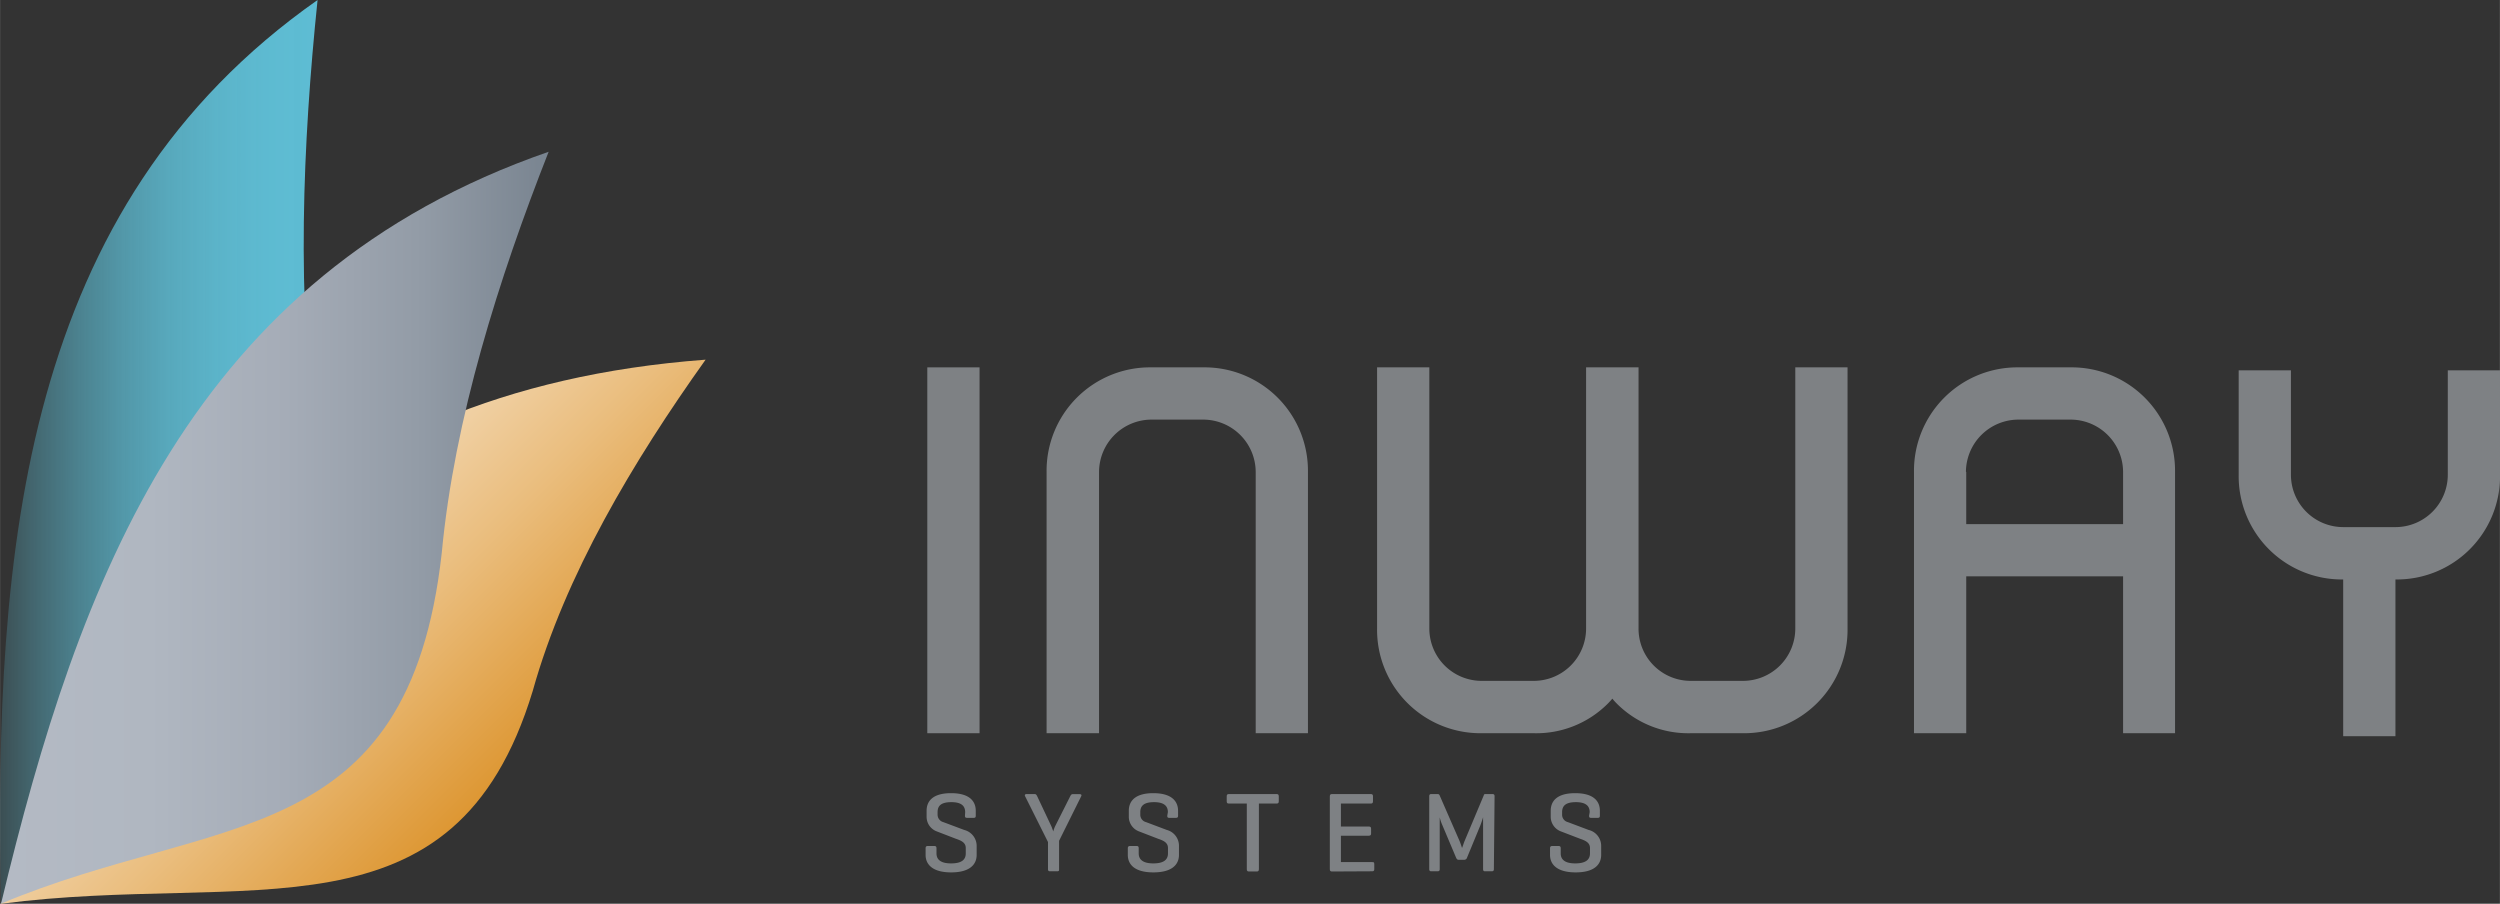
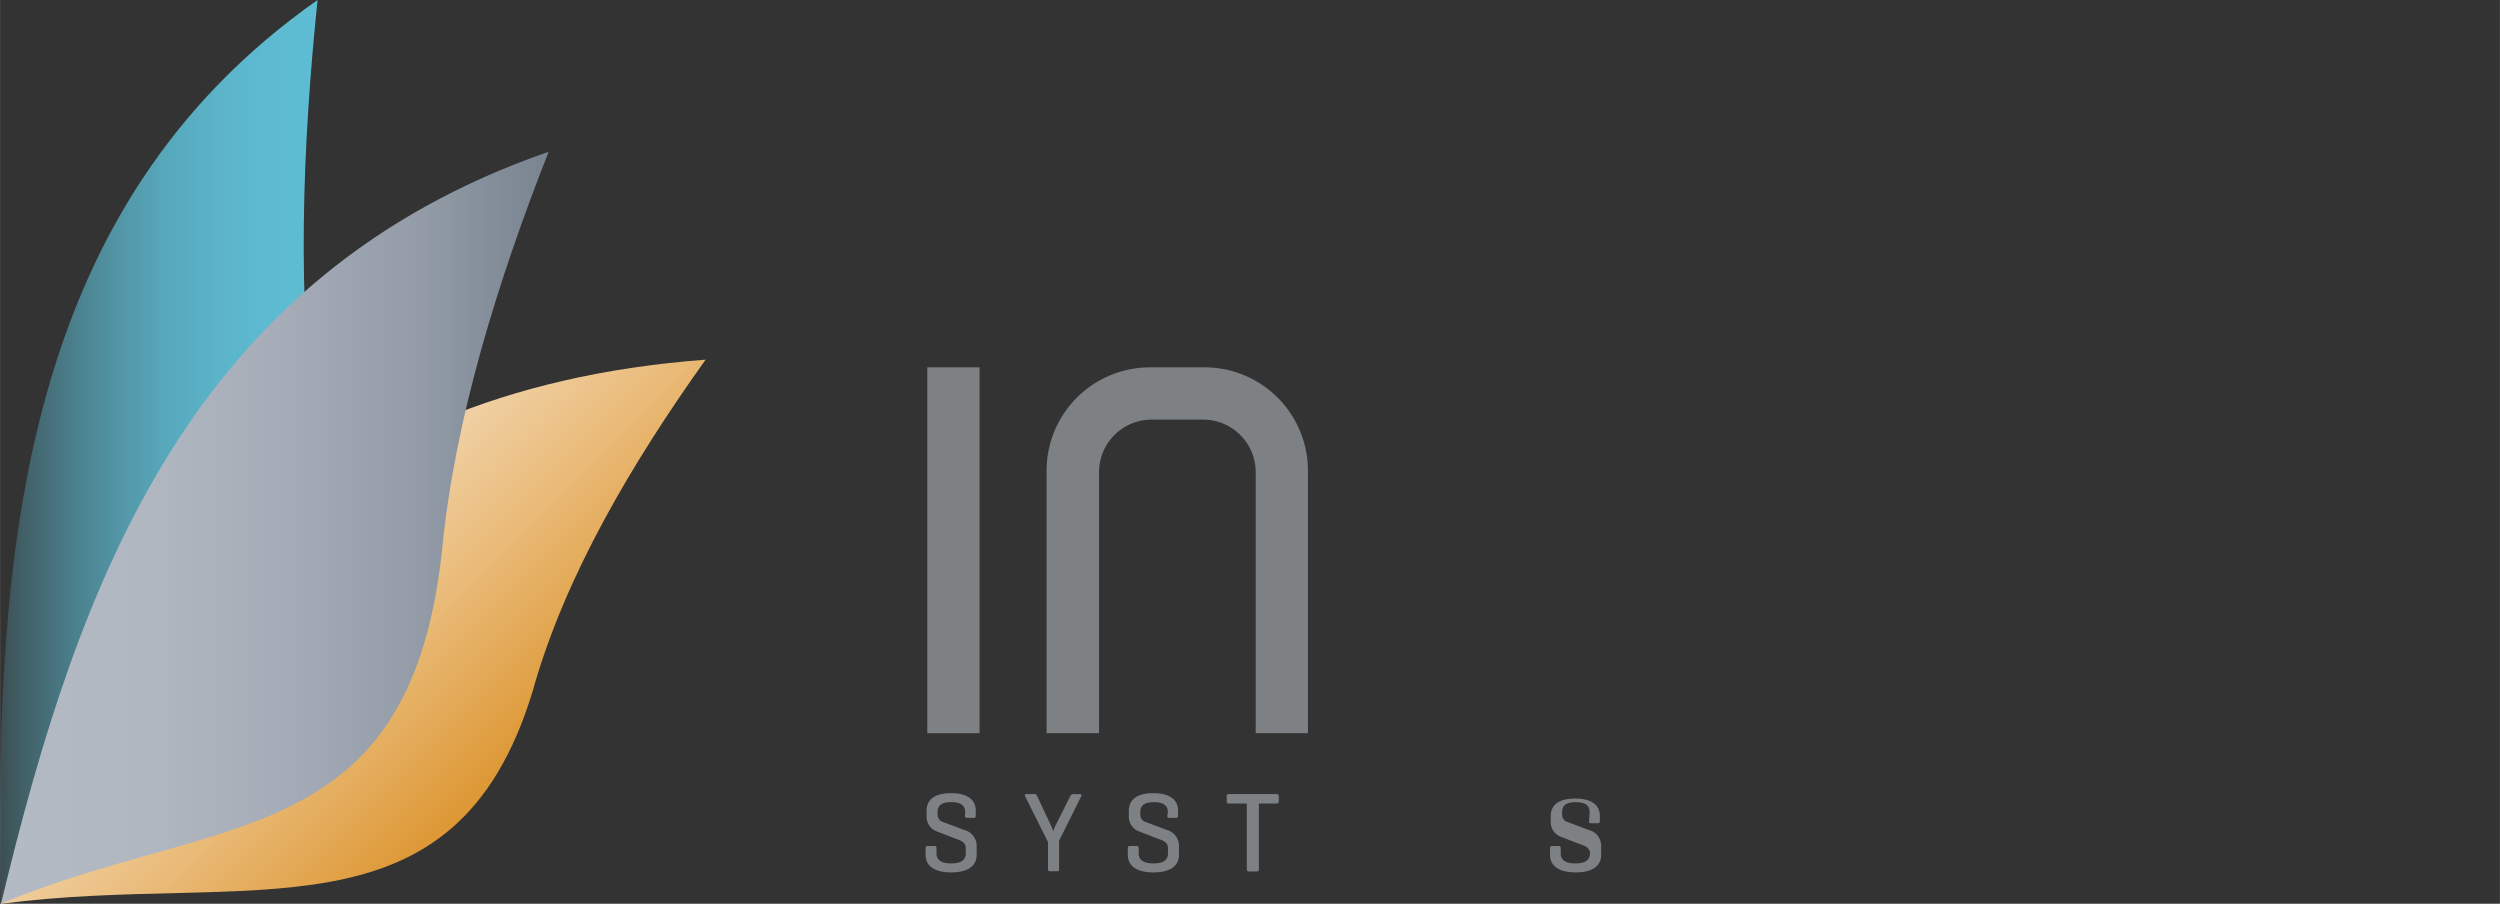
<svg xmlns="http://www.w3.org/2000/svg" width="88.27mm" height="31.91mm" viewBox="0 0 250.22 90.46">
  <rect x="0" y="0" width="250.22" height="90.46" fill="#333333" stroke="none" />
  <defs>
    <style>.a{isolation:isolate;}.b{fill:#7e8184;}.c{fill:url(#a);}.d,.e{mix-blend-mode:multiply;}.d{fill:url(#b);}.e{fill:url(#c);}</style>
    <linearGradient id="a" y1="45.23" x2="32.3" y2="45.23" gradientUnits="userSpaceOnUse">
      <stop offset="0" stop-color="#5ebdd4" stop-opacity="0.2" />
      <stop offset="0.12" stop-color="#5ebdd4" stop-opacity="0.4" />
      <stop offset="0.25" stop-color="#5ebdd4" stop-opacity="0.58" />
      <stop offset="0.38" stop-color="#5ebdd4" stop-opacity="0.73" />
      <stop offset="0.52" stop-color="#5ebdd4" stop-opacity="0.85" />
      <stop offset="0.67" stop-color="#5ebdd4" stop-opacity="0.93" />
      <stop offset="0.82" stop-color="#5ebdd4" stop-opacity="0.98" />
      <stop offset="1" stop-color="#5ebdd4" />
    </linearGradient>
    <linearGradient id="b" x1="-1504.22" y1="392.28" x2="-1396.27" y2="392.28" gradientTransform="matrix(0.42, 0.48, -0.72, 0.72, 921.13, 472.05)" gradientUnits="userSpaceOnUse">
      <stop offset="0" stop-color="#fff" />
      <stop offset="0.09" stop-color="#fefaf6" />
      <stop offset="0.24" stop-color="#f9eedd" />
      <stop offset="0.43" stop-color="#f3d9b5" />
      <stop offset="0.65" stop-color="#eabd7d" />
      <stop offset="0.9" stop-color="#de9937" />
      <stop offset="1" stop-color="#d98918" />
    </linearGradient>
    <linearGradient id="c" x1="0.1" y1="52.82" x2="54.91" y2="52.82" gradientUnits="userSpaceOnUse">
      <stop offset="0" stop-color="#b4bac4" />
      <stop offset="0.27" stop-color="#b0b7c1" />
      <stop offset="0.52" stop-color="#a5acb7" />
      <stop offset="0.77" stop-color="#929ba6" />
      <stop offset="1" stop-color="#798490" />
    </linearGradient>
  </defs>
  <title>Unbenannt-2</title>
  <g class="a">
    <rect class="b" x="92.81" y="36.77" width="5.23" height="36.62" />
    <path class="b" d="M104.75,73.39V47.23a10.35,10.35,0,0,1,10.46-10.46h5.24a10.35,10.35,0,0,1,10.46,10.46V73.39h-5.23V47.23A5.26,5.26,0,0,0,120.45,42h-5.24A5.26,5.26,0,0,0,110,47.23V73.39Z" />
-     <path class="b" d="M179.69,36.77V62.92a5.24,5.24,0,0,1-5.23,5.23h-5.23A5.22,5.22,0,0,1,164,62.92V36.77h-5.25V62.92a5.24,5.24,0,0,1-5.23,5.23h-5.23a5.24,5.24,0,0,1-5.23-5.23V36.77h-5.23V62.92a10.35,10.35,0,0,0,10.46,10.47h5.23a10.11,10.11,0,0,0,7.44-3c.15-.15.28-.3.42-.46a5.87,5.87,0,0,0,.41.46,10.11,10.11,0,0,0,7.44,3h5.23a10.35,10.35,0,0,0,10.46-10.47V36.77Z" />
-     <path class="b" d="M196.8,57.69v15.7h-5.23V47.23A10.35,10.35,0,0,1,202,36.77h5.24a10.35,10.35,0,0,1,10.46,10.46V73.39H212.5V57.69Zm0-10.46v5.23h15.7V47.23A5.26,5.26,0,0,0,207.27,42H202a5.26,5.26,0,0,0-5.23,5.23Z" />
-     <path class="b" d="M245,37.07h5.23V47.53A10.33,10.33,0,0,1,239.76,58V73.69h-5.23V58a10.33,10.33,0,0,1-10.46-10.47V37.07h5.23V47.53a5.24,5.24,0,0,0,5.23,5.23h5.23A5.24,5.24,0,0,0,245,47.53Z" />
    <path class="b" d="M96.6,81.29c0-.61-.37-1-1.38-1s-1.38.35-1.38,1v.23a.77.77,0,0,0,.58.77l2.08.78a1.65,1.65,0,0,1,1.25,1.55v.95c0,.93-.65,1.75-2.55,1.75s-2.56-.82-2.56-1.75v-.66c0-.16.06-.23.21-.23h.67c.15,0,.21.07.21.23v.51c0,.62.43,1,1.46,1s1.47-.35,1.47-1v-.54c0-.57-.51-.76-1-.93l-1.92-.74a1.56,1.56,0,0,1-1-1.41v-.65c0-.94.59-1.76,2.45-1.76s2.47.82,2.47,1.76v.5c0,.15-.05.21-.2.21h-.67c-.16,0-.21-.06-.21-.21Z" />
    <path class="b" d="M105.23,82.71c.07.16.17.46.19.51a2.91,2.91,0,0,1,.18-.51l1.51-3c.06-.12.12-.22.25-.22h.7c.15,0,.23.07.15.22L106,84.16V87c0,.14,0,.21-.2.21h-.7c-.16,0-.21-.07-.21-.21V84.28L102.6,79.7c-.07-.14,0-.22.16-.22h.79c.14,0,.19.08.26.22Z" />
    <path class="b" d="M116.89,81.29c0-.61-.38-1-1.38-1s-1.38.35-1.38,1v.23a.76.76,0,0,0,.58.77l2.07.78A1.64,1.64,0,0,1,118,84.62v.95c0,.93-.65,1.75-2.56,1.75s-2.56-.82-2.56-1.75v-.66c0-.16.07-.23.22-.23h.67c.15,0,.2.07.2.23v.51c0,.62.44,1,1.46,1s1.47-.35,1.47-1v-.54c0-.57-.51-.76-1-.93l-1.92-.74a1.57,1.57,0,0,1-1-1.41v-.65c0-.94.6-1.76,2.45-1.76s2.48.82,2.48,1.76v.5c0,.15-.06.21-.21.21h-.67c-.16,0-.2-.06-.2-.21Z" />
    <path class="b" d="M127.78,79.48c.14,0,.21.06.21.22v.51c0,.16-.07.22-.21.22H126V87c0,.16-.06.23-.2.23H125c-.15,0-.21-.07-.21-.23V80.43H123c-.16,0-.22-.06-.22-.22V79.7c0-.16.06-.22.22-.22Z" />
-     <path class="b" d="M133.31,87.23c-.15,0-.21-.07-.21-.23V79.71c0-.16.06-.23.21-.23h3.9c.14,0,.21.06.21.22v.51c0,.16-.07.22-.21.22h-3v2.3H137c.16,0,.23.06.23.22v.49c0,.14-.07.21-.23.21h-2.79v2.64h3.12c.15,0,.22,0,.22.2V87c0,.16-.07.21-.22.21Z" />
-     <path class="b" d="M149.52,87c0,.14-.06.21-.21.21h-.67c-.15,0-.2-.07-.2-.21V81.78c0,.06-.18.59-.28.85l-1.32,3.2a.3.3,0,0,1-.29.23H146c-.15,0-.21-.09-.27-.23l-1.41-3.34a4.32,4.32,0,0,1-.22-.68V87c0,.14-.06.21-.21.21h-.64c-.14,0-.2-.07-.2-.21V79.7c0-.15.06-.22.2-.22h.64a.2.2,0,0,1,.2.13l2,4.58c.08.19.23.64.24.68s.17-.48.25-.67l1.94-4.62c0-.08.09-.1.19-.1h.67c.15,0,.21.07.21.22Z" />
-     <path class="b" d="M159.11,81.29c0-.61-.38-1-1.38-1s-1.38.35-1.38,1v.23a.76.76,0,0,0,.58.77l2.07.78a1.64,1.64,0,0,1,1.26,1.55v.95c0,.93-.65,1.75-2.55,1.75s-2.57-.82-2.57-1.75v-.66c0-.16.07-.23.22-.23H156c.15,0,.21.07.21.23v.51c0,.62.43,1,1.45,1s1.48-.35,1.48-1v-.54c0-.57-.52-.76-1-.93l-1.93-.74a1.57,1.57,0,0,1-1-1.41v-.65c0-.94.59-1.76,2.45-1.76s2.47.82,2.47,1.76v.5c0,.15-.06.21-.2.21h-.68c-.16,0-.2-.06-.2-.21Z" />
+     <path class="b" d="M159.11,81.29c0-.61-.38-1-1.38-1s-1.38.35-1.38,1v.23a.76.76,0,0,0,.58.77l2.07.78a1.64,1.64,0,0,1,1.26,1.55v.95c0,.93-.65,1.75-2.55,1.75s-2.57-.82-2.57-1.75v-.66c0-.16.07-.23.22-.23H156c.15,0,.21.07.21.23v.51c0,.62.43,1,1.45,1s1.48-.35,1.48-1c0-.57-.52-.76-1-.93l-1.93-.74a1.57,1.57,0,0,1-1-1.41v-.65c0-.94.59-1.76,2.45-1.76s2.47.82,2.47,1.76v.5c0,.15-.06.21-.2.21h-.68c-.16,0-.2-.06-.2-.21Z" />
    <path class="c" d="M.09,90.46C-.63,54.71,2.31,20.68,31.78,0c-1.48,14.35-2.16,30-.07,44.25C35.86,76.21,17.45,76.36.09,90.46Z" />
    <path class="d" d="M.1,90.46C13.21,63.35,29.73,39.07,70.62,36c-7.23,10.14-14.06,21.55-17.3,33.15C45.51,94.91,24.93,87.22.1,90.46Z" />
    <path class="e" d="M.1,90.45C7.93,57.84,19.17,27.58,54.91,15.19c-5,12.71-9.44,26.73-10.7,40.16C40.87,85.28,21.61,81.42.1,90.45Z" />
  </g>
</svg>